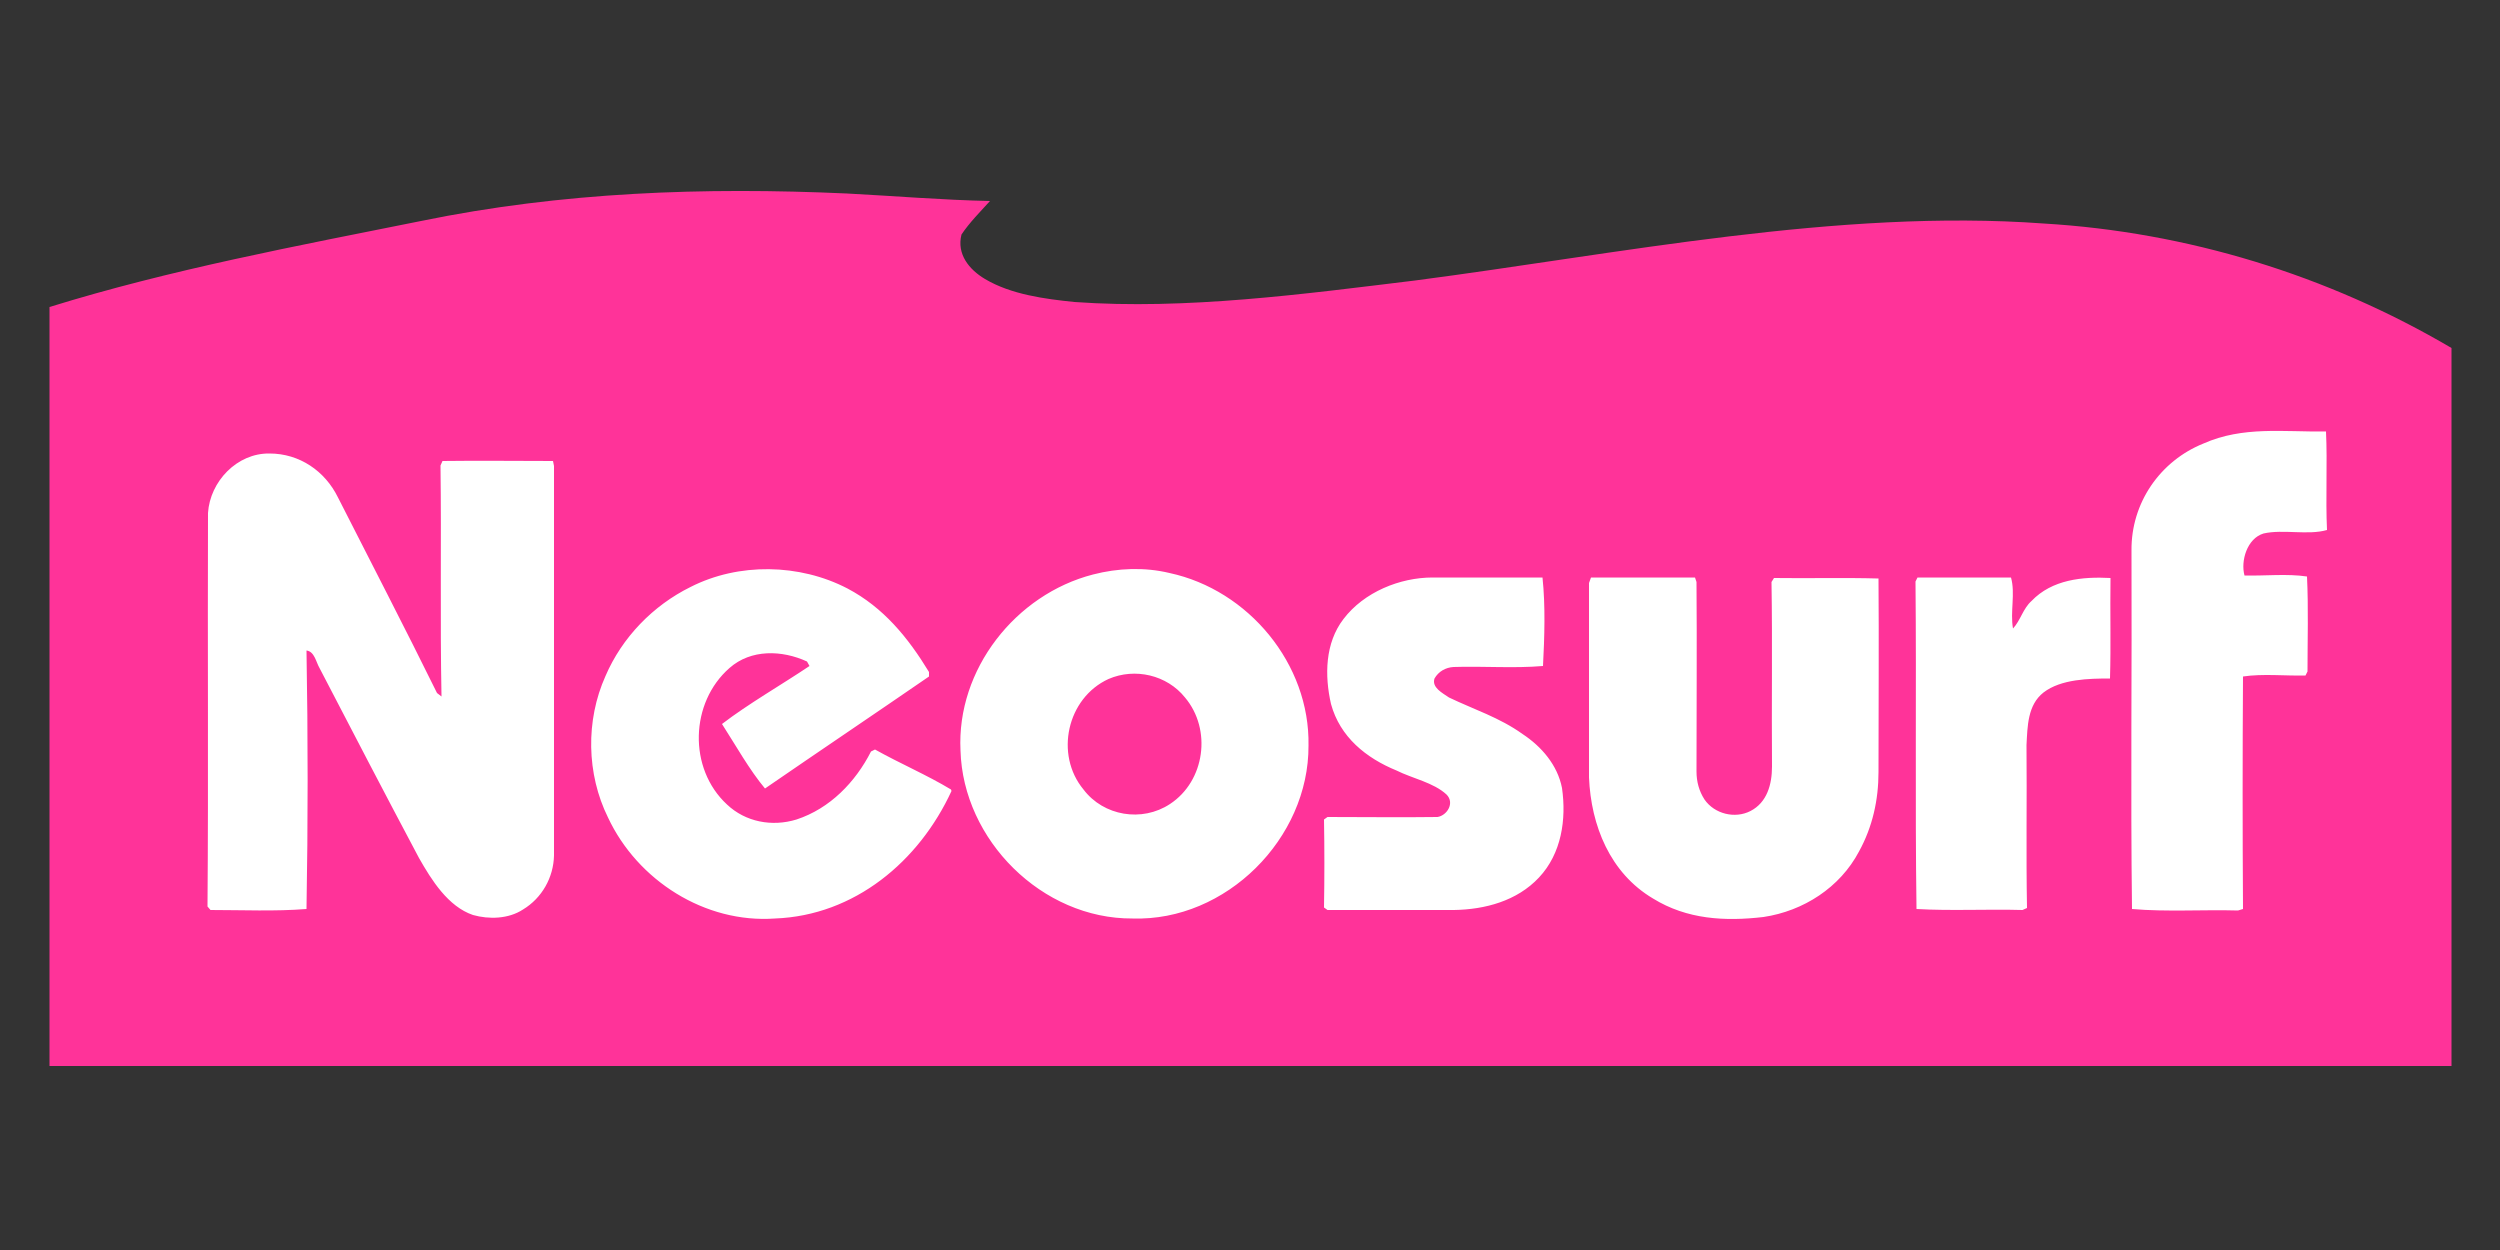
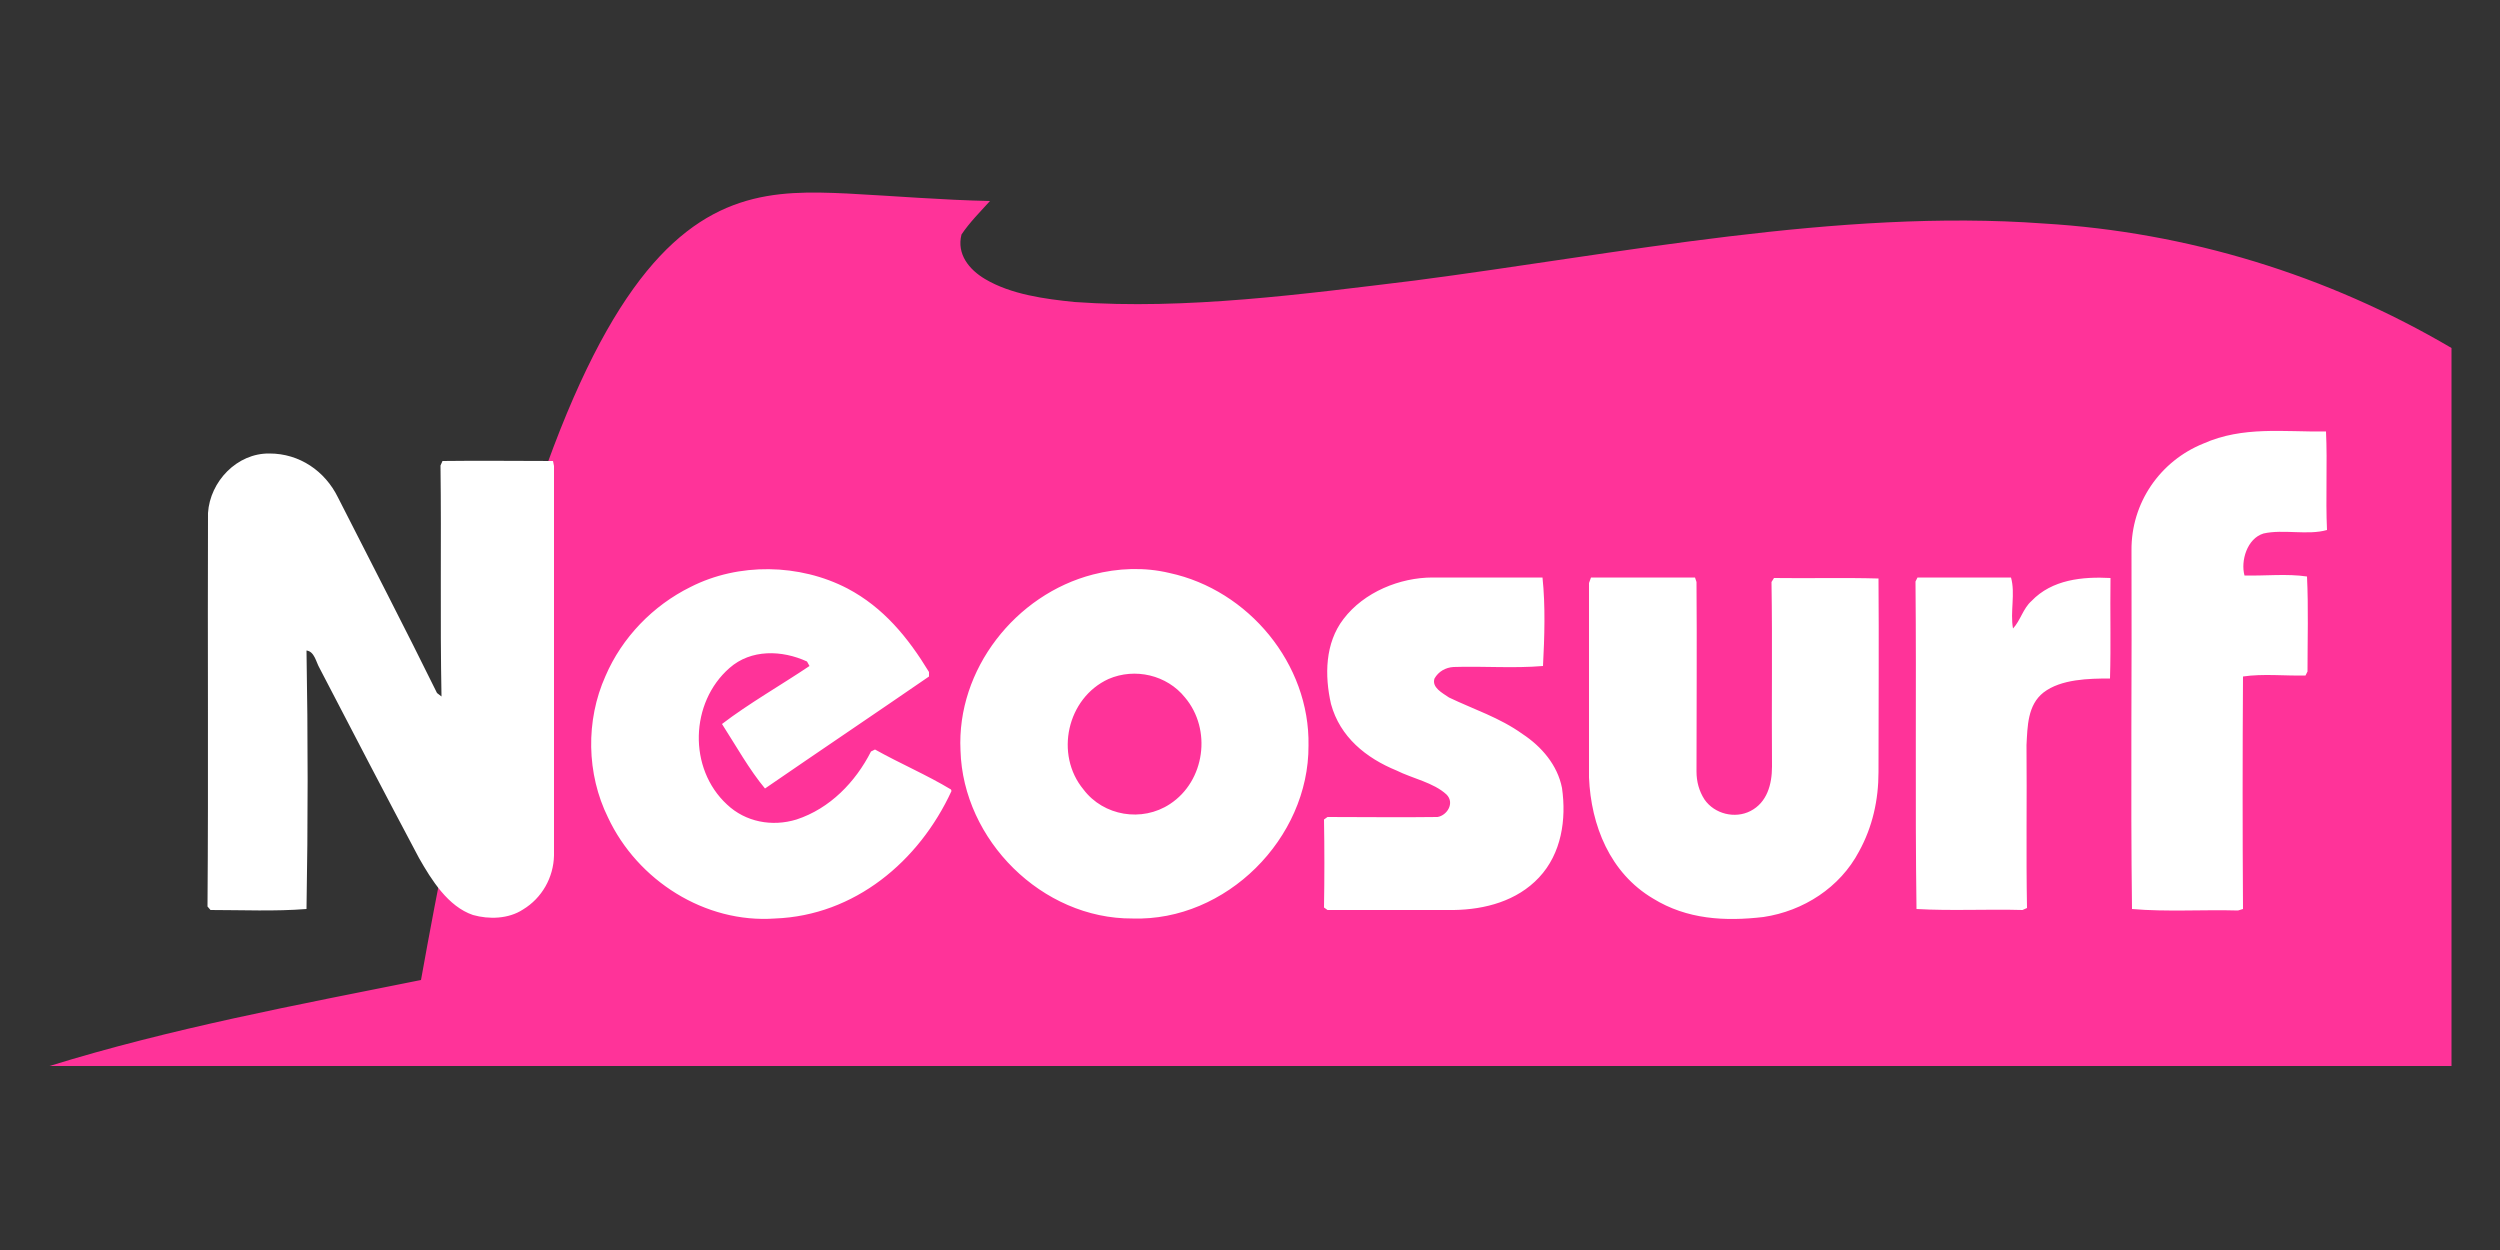
<svg xmlns="http://www.w3.org/2000/svg" version="1.1" id="Layer_1" x="0px" y="0px" viewBox="0 0 500 250" style="enable-background:new 0 0 500 250;" xml:space="preserve">
  <rect x="0" y="0" width="500" height="250" fill="#333333" stroke="none" />
  <style type="text/css">
	.st0{fill:none;}
	.st1{fill:#FF3399;}
	.st2{fill:#FFFFFF;}
</style>
-   <rect x="0.1" y="0.6" class="st0" width="500" height="250" />
  <g id="neosurf" transform="translate(0,6.3154782e-5)">
-     <path id="XMLID_423_" class="st1" d="M169.4,38.7c9.6,0.5,19,1.3,28.6,1.5c-1.9,2.1-4.1,4.3-5.7,6.7c-1,3.9,1.5,7,4.7,8.9   c5.2,3.1,12,4,17.9,4.6c22.3,1.6,45.9-1.6,68.1-4.3c40.6-5.3,84.8-14.4,125.7-11.4c28.7,1.7,56.8,10.3,81.6,24.9v143.6H9.9V61.4   c24.2-7.5,49.4-12.2,74.3-17.2C112.4,38.4,140.8,37.4,169.4,38.7z" />
+     <path id="XMLID_423_" class="st1" d="M169.4,38.7c9.6,0.5,19,1.3,28.6,1.5c-1.9,2.1-4.1,4.3-5.7,6.7c-1,3.9,1.5,7,4.7,8.9   c5.2,3.1,12,4,17.9,4.6c22.3,1.6,45.9-1.6,68.1-4.3c40.6-5.3,84.8-14.4,125.7-11.4c28.7,1.7,56.8,10.3,81.6,24.9v143.6H9.9c24.2-7.5,49.4-12.2,74.3-17.2C112.4,38.4,140.8,37.4,169.4,38.7z" />
    <path id="XMLID_425_" class="st2" d="M465.2,86.3c0.3,6.3-0.1,13.3,0.2,19.7c-3.8,1.1-8.8-0.2-12.7,0.7c-3.3,1-4.6,5.5-3.8,8.4   c4.1,0.1,8.5-0.4,12.5,0.2c0.3,6.3,0.1,12.7,0.1,19l-0.4,0.8c-4.1,0.1-8.5-0.4-12.5,0.2c-0.1,15.5-0.1,31.1,0,46.5l-1,0.3   c-6.9-0.2-14.4,0.3-21.2-0.3c-0.3-23.5,0-48.1-0.1-71.7c-0.1-9.5,5.7-17.9,14.4-21.4C448.6,85.2,456.6,86.4,465.2,86.3L465.2,86.3z    M53.9,90.7c6,0,11.1,3.5,13.7,8.8c6.5,12.8,13.6,26.5,19.8,39.1l0.9,0.7c-0.3-15.4,0-30.8-0.2-46.2l0.4-0.9c7.3-0.1,14.8,0,22.1,0   l0.2,1c0,25.9,0,52,0,77.9c-0.1,4.4-2.4,8.5-6.2,10.8c-2.9,1.9-6.8,2-10,1.1c-5-1.7-8.3-7-10.8-11.4c-6.7-12.6-13.3-25.3-19.9-38   c-0.7-1.2-1-3.3-2.6-3.5c0.3,17.1,0.3,34.6,0,51.7c-6.3,0.5-12.8,0.2-19.2,0.2l-0.6-0.7c0.2-26.2,0-52.5,0.1-78.7   C42,96.3,47.4,90.6,53.9,90.7L53.9,90.7z M169.5,117.7c7.2,3.8,12.1,9.8,16.3,16.7l0,0.9c-10.9,7.5-21.9,14.9-32.8,22.4   c-3.1-3.7-5.9-8.7-8.6-12.9c5.2-4,12-7.9,17.5-11.6l-0.5-0.9c-5-2.3-11.2-2.5-15.5,1.3c-7.9,6.9-8.3,20.1-0.5,27.3   c3.7,3.5,9,4.5,13.9,3c6.7-2.2,11.8-7.5,14.9-13.6l0.8-0.4c5,2.8,10.4,5.1,15.2,8l0.1,0.3c-6.5,14.1-19.4,24.9-35.3,25.5   c-14,1-27.5-7.6-33.4-20.2c-4.3-8.7-4.5-19.4-0.5-28.3c3.3-7.7,9.5-14.1,17-17.8C147.7,112.5,159.9,112.7,169.5,117.7z    M286.5,115.5c7.3,0,14.7,0,22,0c0.6,5.7,0.4,11.9,0.1,17.7c-5.9,0.5-12,0-17.9,0.2c-1.6,0.1-3,0.9-3.8,2.3   c-0.6,1.8,1.6,2.9,2.9,3.8c5,2.4,10.1,4,14.7,7.3c3.8,2.5,7,6.2,7.9,10.8c0.9,6.3-0.1,13.1-4.6,17.9c-4.4,4.7-10.8,6.4-17,6.5   c-8.4,0-16.9,0-25.3,0l-0.7-0.5c0.1-5.9,0.1-11.8,0-17.6l0.7-0.5c7.3,0,14.7,0.1,22,0c1.9-0.3,3.5-2.8,1.8-4.5   c-2.6-2.4-6.8-3.2-10-4.8c-6.1-2.5-11.3-6.7-13.1-13.3c-1.3-5.7-1.2-12.2,2.5-17C272.8,118.4,280,115.5,286.5,115.5L286.5,115.5z    M318.2,115.5c6.9,0,13.9,0,20.8,0l0.3,0.9c0.1,12.6,0,25.3,0,37.9c0,2,0.5,3.9,1.6,5.6c2,2.9,6.1,3.9,9.2,2.3   c3.3-1.7,4.3-5.3,4.3-8.9c-0.1-12.3,0.1-24.6-0.1-36.9l0.5-0.8c7,0.1,13.9-0.1,20.9,0.1c0.1,12.8,0,25.9,0,38.7   c0,5.6-1.2,11-3.9,15.9c-3.8,7.2-11.1,11.9-19.1,13.1c-7.7,0.9-15.3,0.5-22.1-3.7c-8.6-5.1-12.4-14.6-12.8-24.2c0-12.9,0-26,0-38.9   L318.2,115.5z M383.5,115.5c6.2,0,12.5,0,18.7,0c0.9,3.2-0.2,6.9,0.4,10.2c1.5-1.6,2-4,3.7-5.5c4.1-4.3,10.2-4.9,15.8-4.6   c-0.1,6.7,0.1,13.4-0.1,20.1c-4.2,0-9.8,0.1-13.3,2.8c-3.2,2.5-3.2,6.8-3.4,10.5c0.1,10.9-0.1,21.8,0.1,32.6l-0.9,0.4   c-7-0.2-14.3,0.2-21.2-0.2c-0.3-21.4,0-43.9-0.2-65.5L383.5,115.5z M233.9,114.6c-5-1.2-10.3-1-15.3,0.3c-15.5,4-27.3,19-26.5,35.2   c0.5,17.9,16.3,33.7,34.4,33.6c18.7,0.6,35.3-16,35.2-34.6C262,132.8,249.7,118,233.9,114.6z M234,160.8   c-5.6,3.7-13.3,2.4-17.3-2.9c-5.8-7-3.3-18.3,5-22.1c5.3-2.3,11.7-0.8,15.3,3.7C242.4,145.9,241,156.2,234,160.8z" />
  </g>
</svg>